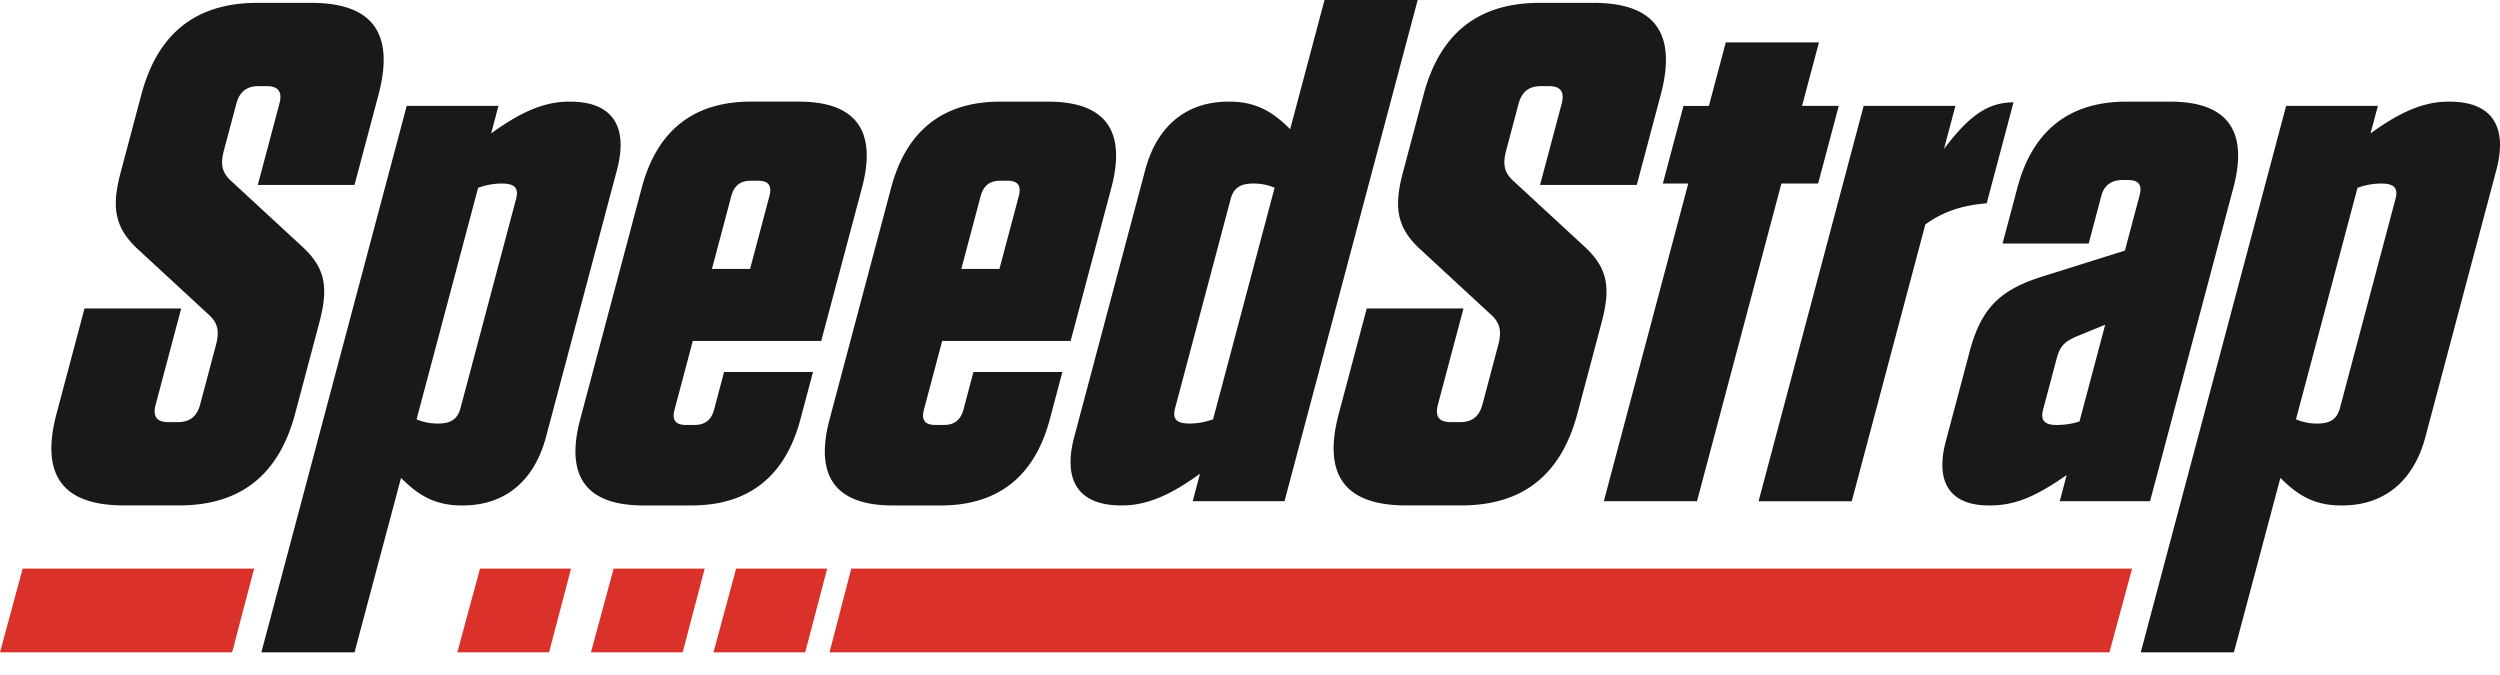
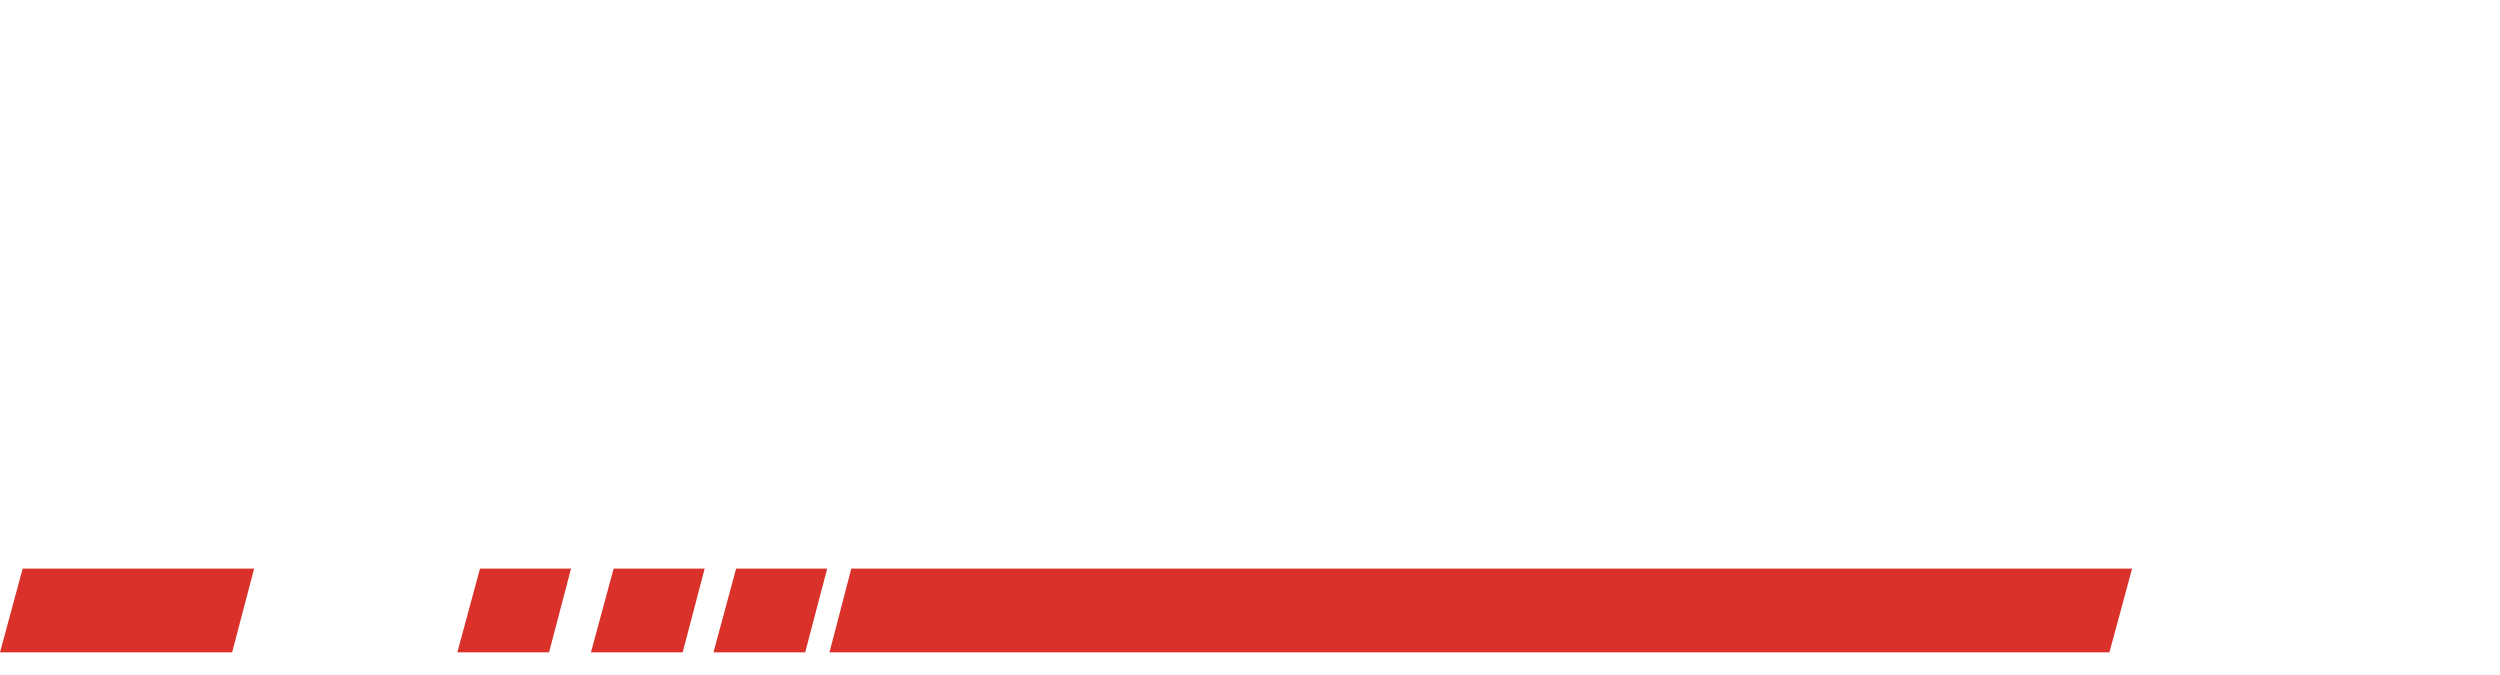
<svg xmlns="http://www.w3.org/2000/svg" width="100" height="27">
  <g fill="none" fill-rule="evenodd">
    <path fill="#DA322A" d="M9.286 26.094H0l.907-3.35h9.258l-.88 3.35M32.208 26.094h-3.669l.906-3.35h3.643l-.88 3.35M27.308 26.094h-3.67l.907-3.35h3.642l-.88 3.35M21.963 26.094h-3.67l.907-3.35h3.642l-.88 3.35M84.377 26.094H33.18l.871-3.35h51.233l-.907 3.35" />
-     <path d="m12.773 12.904-.968 3.643c-.653 2.456-2.19 3.67-4.646 3.67H4.957c-2.457 0-3.348-1.214-2.695-3.67l1.118-4.208h3.868l-1.02 3.84c-.128.48.038.706.518.706h.367c.48 0 .765-.225.893-.705l.63-2.372c.165-.621.05-.932-.34-1.27l-2.72-2.514c-.98-.875-1.13-1.694-.755-3.106l.833-3.134C6.307 1.327 7.844.114 10.3.114h2.146c2.456 0 3.347 1.213 2.695 3.67l-.961 3.614h-3.868l.863-3.247c.128-.48-.038-.706-.518-.706h-.31c-.48 0-.767.226-.894.706l-.496 1.863c-.165.622-.05.932.34 1.271l2.72 2.513c.982.875 1.146 1.638.756 3.106M16.663 16.773c.203.084.463.169.859.169.536 0 .786-.198.899-.621l2.221-8.359c.113-.423-.032-.62-.569-.62-.395 0-.7.084-.948.169l-2.462 9.262zm-.395-12.537h3.67l-.292 1.1c1.014-.733 2.004-1.27 3.105-1.27h.057c1.637 0 2.349.932 1.869 2.739L21.84 17.478c-.48 1.808-1.688 2.74-3.326 2.74h-.056c-1.101 0-1.771-.452-2.417-1.102l-1.86 6.978h-3.727l5.814-21.858zM28.477 10.758h1.525l.773-2.908c.112-.424-.033-.621-.456-.621h-.283c-.423 0-.673.197-.786.62l-.773 2.909zm-.765 2.88-.728 2.74c-.113.423.032.62.456.62h.338c.424 0 .674-.197.787-.62l.398-1.497h3.557l-.503 1.892c-.608 2.287-2.073 3.445-4.36 3.445h-1.92c-2.287 0-3.137-1.158-2.529-3.445L25.67 7.51c.608-2.287 2.073-3.445 4.36-3.445h1.92c2.287 0 3.137 1.158 2.529 3.445l-1.63 6.127h-5.137zM38.452 10.758h1.525l.773-2.908c.112-.424-.033-.621-.456-.621h-.282c-.424 0-.674.197-.787.62l-.773 2.909zm-.765 2.88-.728 2.74c-.113.423.032.62.456.62h.338c.424 0 .674-.197.787-.62l.398-1.497h3.557l-.503 1.892c-.608 2.287-2.073 3.445-4.36 3.445h-1.92c-2.287 0-3.136-1.158-2.529-3.445l2.462-9.262c.608-2.287 2.073-3.445 4.36-3.445h1.92c2.287 0 3.137 1.158 2.529 3.445l-1.629 6.127h-5.138zM50.984 7.51a2.106 2.106 0 0 0-.858-.168c-.537 0-.787.197-.9.62l-2.221 8.359c-.113.423.032.62.57.62.394 0 .699-.084.948-.168l2.461-9.262zm.395 12.538h-3.67L48 18.947c-1.014.734-2.003 1.27-3.105 1.27h-.056c-1.637 0-2.35-.931-1.87-2.739l2.838-10.673c.48-1.807 1.687-2.739 3.325-2.739h.057c1.1 0 1.77.452 2.417 1.102L52.981 0h3.726L51.38 20.048zM64.063 12.904l-.968 3.643c-.653 2.456-2.19 3.67-4.646 3.67h-2.202c-2.456 0-3.348-1.214-2.695-3.67l1.118-4.208h3.869l-1.021 3.84c-.128.48.038.706.518.706h.367c.48 0 .766-.225.894-.705l.63-2.372c.165-.621.05-.932-.34-1.27l-2.72-2.514c-.982-.875-1.131-1.694-.756-3.106l.833-3.134c.653-2.457 2.19-3.67 4.646-3.67h2.146c2.456 0 3.348 1.213 2.695 3.67l-.96 3.614h-3.869l.864-3.247c.127-.48-.039-.706-.519-.706h-.31c-.48 0-.766.226-.894.706l-.495 1.863c-.165.622-.05.932.34 1.271l2.72 2.513c.981.875 1.146 1.638.755 3.106M67.88 20.048h-3.727L67.53 7.342h-1.017l.826-3.106h1.017l.675-2.541h3.727l-.676 2.54h1.468l-.825 3.107h-1.469L67.88 20.048M74.547 4.236h3.67l-.458 1.722c.959-1.27 1.71-1.864 2.782-1.864l-1.073 4.038c-1.01.085-1.756.34-2.455.847L74.07 20.05h-3.727l4.203-15.813M83.18 16.857l1.028-3.868-1.172.48c-.448.198-.634.367-.77.875l-.54 2.033c-.112.424.033.622.54.622.34 0 .666-.057.914-.142zm-4.403-2.767c.465-1.75 1.197-2.484 2.893-3.021l3.326-1.045.586-2.203c.112-.423-.033-.62-.456-.62H84.9c-.424 0-.73.197-.843.62l-.51 1.92h-3.445l.593-2.23c.608-2.287 2.073-3.445 4.36-3.445h1.75c2.288 0 3.138 1.158 2.53 3.445l-3.333 12.537H82.39l.277-1.045c-1.07.735-1.932 1.215-3.062 1.215h-.056c-1.524 0-2.16-.904-1.716-2.57l.945-3.558zM91.84 16.773a2.1 2.1 0 0 0 .858.169c.536 0 .786-.198.9-.621l2.22-8.359c.113-.423-.032-.62-.569-.62-.395 0-.7.084-.948.169l-2.462 9.262zm-.395-12.537h3.67l-.293 1.1c1.014-.733 2.004-1.27 3.105-1.27h.057c1.637 0 2.349.932 1.869 2.739l-2.837 10.673c-.48 1.808-1.688 2.74-3.325 2.74h-.057c-1.101 0-1.772-.452-2.418-1.102l-1.86 6.978H85.63l5.815-21.858z" fill="#1A1919" />
  </g>
</svg>